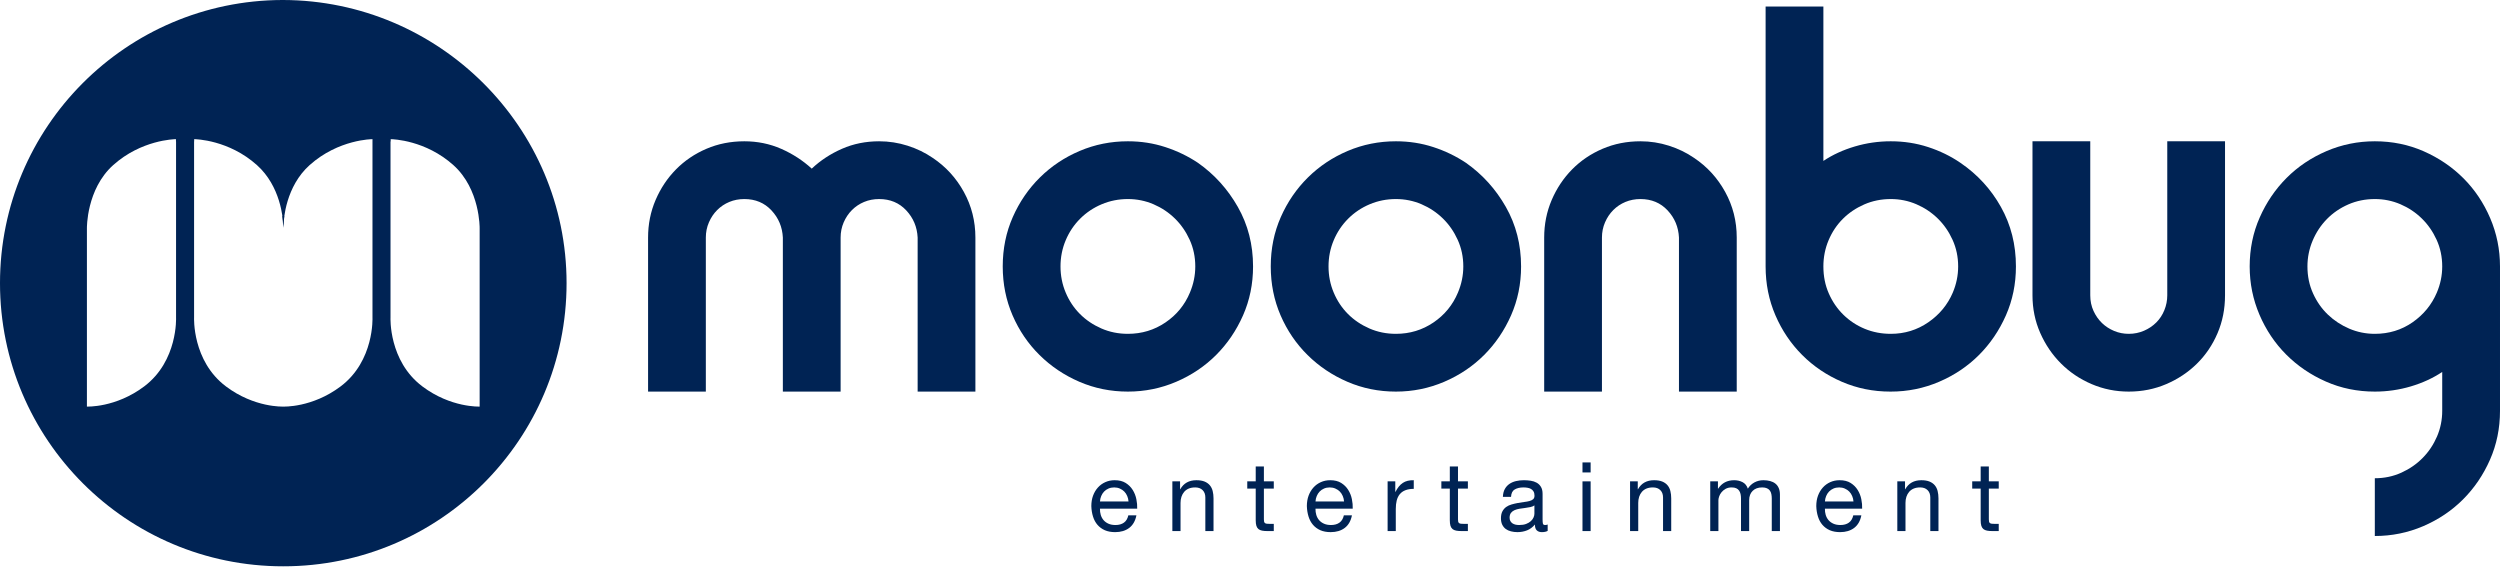
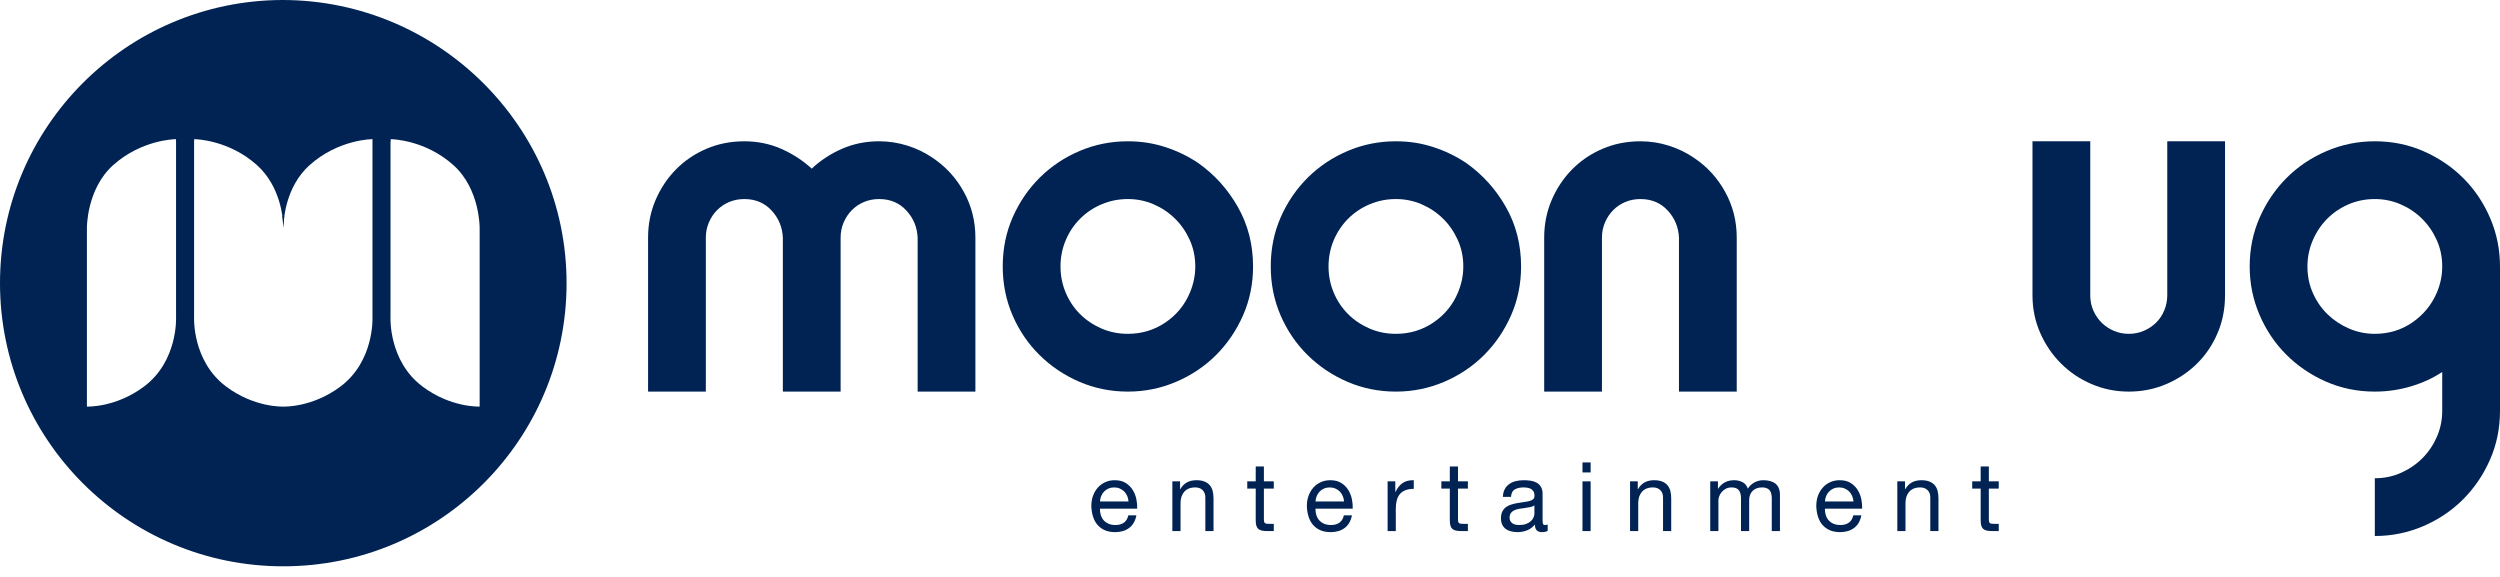
<svg xmlns="http://www.w3.org/2000/svg" xmlns:xlink="http://www.w3.org/1999/xlink" width="1251.83pt" height="289.08pt" viewBox="0 0 1251.83 289.08" version="1.1">
  <defs>
    <g>
      <symbol overflow="visible" id="glyph0-0">
        <path style="stroke:none;" d="M 19.688 -32.062 L 4.906 -32.062 L 4.906 -2.266 L 19.688 -2.266 Z M 22.141 -34.281 L 22.141 -0.047 L 2.453 -0.047 L 2.453 -34.281 Z M 22.141 -34.281 " />
      </symbol>
      <symbol overflow="visible" id="glyph0-1">
        <path style="stroke:none;" d="M 20.359 -14.828 L 6.062 -14.828 C 6.121 -15.785 6.332 -16.691 6.688 -17.547 C 7.039 -18.398 7.52 -19.145 8.125 -19.781 C 8.738 -20.426 9.473 -20.93 10.328 -21.297 C 11.18 -21.668 12.133 -21.859 13.188 -21.859 C 14.215 -21.859 15.156 -21.668 16 -21.297 C 16.852 -20.93 17.594 -20.434 18.219 -19.812 C 18.84 -19.188 19.336 -18.434 19.703 -17.562 C 20.074 -16.695 20.297 -15.785 20.359 -14.828 Z M 24.312 -7.891 L 20.266 -7.891 C 19.91 -6.254 19.18 -5.035 18.078 -4.234 C 16.973 -3.43 15.551 -3.031 13.812 -3.031 C 12.469 -3.031 11.293 -3.254 10.297 -3.703 C 9.305 -4.148 8.488 -4.75 7.844 -5.5 C 7.207 -6.258 6.742 -7.129 6.453 -8.109 C 6.16 -9.086 6.031 -10.125 6.062 -11.219 L 24.703 -11.219 C 24.762 -12.727 24.621 -14.316 24.281 -15.984 C 23.945 -17.648 23.336 -19.188 22.453 -20.594 C 21.578 -22.008 20.402 -23.176 18.938 -24.094 C 17.477 -25.008 15.645 -25.469 13.438 -25.469 C 11.727 -25.469 10.16 -25.145 8.734 -24.5 C 7.305 -23.863 6.07 -22.965 5.031 -21.812 C 3.988 -20.656 3.176 -19.289 2.594 -17.719 C 2.02 -16.145 1.734 -14.41 1.734 -12.516 C 1.793 -10.617 2.078 -8.867 2.578 -7.266 C 3.074 -5.66 3.82 -4.277 4.812 -3.125 C 5.809 -1.969 7.039 -1.066 8.5 -0.422 C 9.957 0.211 11.68 0.531 13.672 0.531 C 16.492 0.531 18.836 -0.172 20.703 -1.578 C 22.566 -2.992 23.77 -5.098 24.312 -7.891 Z M 24.312 -7.891 " />
      </symbol>
      <symbol overflow="visible" id="glyph0-2">
        <path style="stroke:none;" d="" />
      </symbol>
      <symbol overflow="visible" id="glyph0-3">
        <path style="stroke:none;" d="M 3.078 -24.891 L 3.078 0 L 7.172 0 L 7.172 -14.062 C 7.172 -15.176 7.32 -16.207 7.625 -17.156 C 7.934 -18.102 8.395 -18.93 9 -19.641 C 9.613 -20.348 10.375 -20.895 11.281 -21.281 C 12.195 -21.664 13.281 -21.859 14.531 -21.859 C 16.102 -21.859 17.336 -21.402 18.234 -20.5 C 19.137 -19.602 19.594 -18.383 19.594 -16.844 L 19.594 0 L 23.688 0 L 23.688 -16.375 C 23.688 -17.715 23.543 -18.941 23.266 -20.047 C 22.992 -21.16 22.52 -22.117 21.844 -22.922 C 21.176 -23.723 20.293 -24.348 19.203 -24.797 C 18.117 -25.242 16.754 -25.469 15.109 -25.469 C 11.422 -25.469 8.727 -23.957 7.031 -20.938 L 6.938 -20.938 L 6.938 -24.891 Z M 3.078 -24.891 " />
      </symbol>
      <symbol overflow="visible" id="glyph0-4">
        <path style="stroke:none;" d="M 8.766 -24.891 L 8.766 -32.344 L 4.672 -32.344 L 4.672 -24.891 L 0.438 -24.891 L 0.438 -21.281 L 4.672 -21.281 L 4.672 -5.438 C 4.672 -4.281 4.781 -3.348 5 -2.641 C 5.227 -1.941 5.57 -1.398 6.031 -1.016 C 6.496 -0.629 7.109 -0.363 7.859 -0.219 C 8.617 -0.07 9.531 0 10.594 0 L 13.719 0 L 13.719 -3.609 L 11.844 -3.609 C 11.195 -3.609 10.668 -3.629 10.266 -3.672 C 9.867 -3.723 9.555 -3.828 9.328 -3.984 C 9.109 -4.148 8.957 -4.379 8.875 -4.672 C 8.801 -4.961 8.766 -5.348 8.766 -5.828 L 8.766 -21.281 L 13.719 -21.281 L 13.719 -24.891 Z M 8.766 -24.891 " />
      </symbol>
      <symbol overflow="visible" id="glyph0-5">
        <path style="stroke:none;" d="M 2.938 -24.891 L 2.938 0 L 7.031 0 L 7.031 -11.078 C 7.031 -12.68 7.188 -14.098 7.5 -15.328 C 7.82 -16.566 8.336 -17.617 9.047 -18.484 C 9.754 -19.348 10.688 -20.004 11.844 -20.453 C 12.996 -20.91 14.395 -21.141 16.031 -21.141 L 16.031 -25.469 C 13.812 -25.527 11.977 -25.074 10.531 -24.109 C 9.094 -23.148 7.879 -21.66 6.891 -19.641 L 6.781 -19.641 L 6.781 -24.891 Z M 2.938 -24.891 " />
      </symbol>
      <symbol overflow="visible" id="glyph0-6">
        <path style="stroke:none;" d="M 25.125 -0.094 C 24.414 0.32 23.434 0.531 22.188 0.531 C 21.133 0.531 20.293 0.23 19.672 -0.359 C 19.047 -0.949 18.734 -1.926 18.734 -3.281 C 17.609 -1.926 16.293 -0.949 14.797 -0.359 C 13.305 0.23 11.695 0.531 9.969 0.531 C 8.844 0.531 7.773 0.398 6.766 0.141 C 5.754 -0.105 4.879 -0.504 4.141 -1.047 C 3.398 -1.598 2.809 -2.316 2.375 -3.203 C 1.945 -4.086 1.734 -5.156 1.734 -6.406 C 1.734 -7.809 1.973 -8.961 2.453 -9.859 C 2.93 -10.762 3.562 -11.5 4.344 -12.062 C 5.133 -12.621 6.035 -13.047 7.047 -13.328 C 8.055 -13.617 9.094 -13.863 10.156 -14.062 C 11.277 -14.277 12.348 -14.445 13.359 -14.562 C 14.367 -14.676 15.258 -14.836 16.031 -15.047 C 16.801 -15.254 17.41 -15.555 17.859 -15.953 C 18.305 -16.355 18.531 -16.945 18.531 -17.719 C 18.531 -18.613 18.355 -19.332 18.016 -19.875 C 17.68 -20.426 17.246 -20.844 16.719 -21.125 C 16.195 -21.414 15.602 -21.609 14.938 -21.703 C 14.281 -21.805 13.633 -21.859 13 -21.859 C 11.258 -21.859 9.809 -21.523 8.656 -20.859 C 7.508 -20.203 6.883 -18.961 6.781 -17.141 L 2.703 -17.141 C 2.762 -18.68 3.082 -19.977 3.656 -21.031 C 4.238 -22.09 5.008 -22.953 5.969 -23.609 C 6.926 -24.262 8.023 -24.738 9.266 -25.031 C 10.504 -25.32 11.828 -25.469 13.234 -25.469 C 14.355 -25.469 15.473 -25.383 16.578 -25.219 C 17.691 -25.062 18.695 -24.73 19.594 -24.234 C 20.488 -23.742 21.207 -23.043 21.75 -22.141 C 22.301 -21.242 22.578 -20.07 22.578 -18.625 L 22.578 -5.828 C 22.578 -4.859 22.633 -4.148 22.75 -3.703 C 22.863 -3.254 23.238 -3.031 23.875 -3.031 C 24.227 -3.031 24.645 -3.113 25.125 -3.281 Z M 18.484 -12.859 C 17.973 -12.473 17.301 -12.191 16.469 -12.016 C 15.633 -11.836 14.758 -11.691 13.844 -11.578 C 12.926 -11.461 11.996 -11.332 11.062 -11.188 C 10.133 -11.039 9.301 -10.805 8.562 -10.484 C 7.832 -10.172 7.23 -9.715 6.766 -9.125 C 6.297 -8.531 6.062 -7.715 6.062 -6.688 C 6.062 -6.02 6.195 -5.449 6.469 -4.984 C 6.746 -4.516 7.102 -4.133 7.531 -3.844 C 7.965 -3.562 8.473 -3.352 9.047 -3.219 C 9.629 -3.094 10.238 -3.031 10.875 -3.031 C 12.227 -3.031 13.383 -3.211 14.344 -3.578 C 15.309 -3.949 16.098 -4.422 16.703 -4.984 C 17.316 -5.543 17.766 -6.156 18.047 -6.812 C 18.336 -7.465 18.484 -8.086 18.484 -8.672 Z M 18.484 -12.859 " />
      </symbol>
      <symbol overflow="visible" id="glyph0-7">
        <path style="stroke:none;" d="M 7.406 -29.359 L 7.406 -34.375 L 3.328 -34.375 L 3.328 -29.359 Z M 3.328 -24.891 L 3.328 0 L 7.406 0 L 7.406 -24.891 Z M 3.328 -24.891 " />
      </symbol>
      <symbol overflow="visible" id="glyph0-8">
        <path style="stroke:none;" d="M 3.078 -24.891 L 3.078 0 L 7.172 0 L 7.172 -15.5 C 7.172 -15.977 7.289 -16.578 7.531 -17.297 C 7.77 -18.023 8.156 -18.723 8.688 -19.391 C 9.215 -20.066 9.906 -20.645 10.75 -21.125 C 11.602 -21.613 12.625 -21.859 13.812 -21.859 C 14.746 -21.859 15.516 -21.715 16.109 -21.438 C 16.699 -21.164 17.172 -20.777 17.516 -20.281 C 17.867 -19.789 18.117 -19.207 18.266 -18.531 C 18.41 -17.852 18.484 -17.113 18.484 -16.312 L 18.484 0 L 22.578 0 L 22.578 -15.5 C 22.578 -17.426 23.156 -18.969 24.312 -20.125 C 25.465 -21.277 27.055 -21.859 29.078 -21.859 C 30.066 -21.859 30.875 -21.711 31.5 -21.422 C 32.133 -21.129 32.625 -20.73 32.969 -20.234 C 33.32 -19.742 33.562 -19.16 33.688 -18.484 C 33.82 -17.805 33.891 -17.082 33.891 -16.312 L 33.891 0 L 37.984 0 L 37.984 -18.25 C 37.984 -19.527 37.777 -20.629 37.375 -21.547 C 36.977 -22.461 36.414 -23.207 35.688 -23.781 C 34.969 -24.352 34.102 -24.773 33.094 -25.047 C 32.082 -25.324 30.949 -25.469 29.703 -25.469 C 28.066 -25.469 26.566 -25.098 25.203 -24.359 C 23.836 -23.617 22.738 -22.574 21.906 -21.234 C 21.395 -22.773 20.508 -23.863 19.25 -24.5 C 18 -25.145 16.602 -25.469 15.062 -25.469 C 11.57 -25.469 8.895 -24.055 7.031 -21.234 L 6.938 -21.234 L 6.938 -24.891 Z M 3.078 -24.891 " />
      </symbol>
    </g>
    <clipPath id="clip1">
      <path d="M 1126 70 L 1251.828 70 L 1251.828 269 L 1126 269 Z M 1126 70 " />
    </clipPath>
  </defs>
  <g id="surface1">
    <path style=" stroke:none;fill-rule:nonzero;fill:rgb(0%,13.699%,32.899%);fill-opacity:1;" d="M 467.012 79.039 C 473.57 83.406 478.777 89.098 482.633 96.105 C 486.484 103.109 488.414 110.727 488.414 118.953 L 488.414 196.082 L 459.492 196.082 L 459.492 118.953 C 459.234 113.684 457.34 109.152 453.801 105.359 C 450.266 101.566 445.734 99.672 440.207 99.672 C 437.508 99.672 435 100.152 432.688 101.117 C 430.375 102.078 428.352 103.43 426.613 105.168 C 424.879 106.902 423.496 108.961 422.465 111.336 C 421.438 113.719 420.926 116.254 420.926 118.953 L 420.926 196.082 L 392 196.082 L 392 118.953 C 391.742 113.684 389.848 109.152 386.312 105.359 C 382.773 101.566 378.242 99.672 372.719 99.672 C 370.016 99.672 367.512 100.152 365.195 101.117 C 362.883 102.078 360.859 103.43 359.125 105.168 C 357.387 106.902 356.004 108.961 354.98 111.336 C 353.945 113.719 353.434 116.254 353.434 118.953 L 353.434 196.082 L 324.512 196.082 L 324.512 118.953 C 324.512 112.27 325.762 106.004 328.27 100.152 C 330.777 94.305 334.184 89.195 338.492 84.824 C 342.801 80.453 347.871 77.016 353.727 74.508 C 359.57 72 365.902 70.746 372.719 70.746 C 379.273 70.746 385.41 72 391.137 74.508 C 396.852 77.016 401.965 80.324 406.465 84.438 C 410.832 80.324 415.883 77.016 421.602 74.508 C 427.32 72 433.523 70.746 440.207 70.746 C 445.094 70.746 449.848 71.488 454.48 72.965 C 459.105 74.441 463.281 76.469 467.012 79.039 " />
    <path style=" stroke:none;fill-rule:nonzero;fill:rgb(0%,13.699%,32.899%);fill-opacity:1;" d="M 595.82 146.527 C 597.617 142.285 598.516 137.918 598.516 133.414 C 598.516 128.66 597.59 124.227 595.723 120.109 C 593.855 115.996 591.387 112.43 588.301 109.41 C 585.211 106.391 581.645 104.012 577.598 102.273 C 573.551 100.539 569.27 99.672 564.773 99.672 C 560.148 99.672 555.777 100.539 551.664 102.273 C 547.547 104.012 543.949 106.422 540.863 109.504 C 537.777 112.59 535.367 116.191 533.633 120.301 C 531.898 124.418 531.031 128.785 531.031 133.414 C 531.031 138.043 531.898 142.414 533.633 146.527 C 535.367 150.645 537.746 154.211 540.766 157.227 C 543.785 160.254 547.355 162.66 551.469 164.461 C 555.582 166.262 560.016 167.16 564.773 167.16 C 571.719 167.16 577.984 165.266 583.574 161.473 C 589.168 157.68 593.246 152.695 595.82 146.527 M 599.871 81.547 C 608.094 87.332 614.746 94.688 619.824 103.621 C 624.902 112.559 627.445 122.492 627.445 133.414 C 627.445 142.156 625.77 150.32 622.434 157.906 C 619.086 165.492 614.59 172.109 608.934 177.766 C 603.273 183.426 596.621 187.891 588.973 191.168 C 581.32 194.445 573.262 196.086 564.773 196.086 C 556.16 196.086 548.062 194.445 540.477 191.168 C 532.891 187.891 526.234 183.426 520.523 177.766 C 514.797 172.109 510.301 165.492 507.023 157.906 C 503.746 150.32 502.102 142.156 502.102 133.414 C 502.102 124.543 503.773 116.32 507.117 108.734 C 510.461 101.152 514.988 94.531 520.711 88.871 C 526.43 83.219 533.086 78.781 540.672 75.566 C 548.258 72.352 556.289 70.746 564.773 70.746 C 571.328 70.746 577.562 71.711 583.477 73.641 C 589.391 75.566 594.855 78.203 599.871 81.547 " />
    <path style=" stroke:none;fill-rule:nonzero;fill:rgb(0%,13.699%,32.899%);fill-opacity:1;" d="M 730.027 146.527 C 731.82 142.285 732.723 137.918 732.723 133.414 C 732.723 128.66 731.793 124.227 729.926 120.109 C 728.062 115.996 725.59 112.43 722.508 109.41 C 719.418 106.391 715.852 104.012 711.801 102.273 C 707.754 100.539 703.477 99.672 698.98 99.672 C 694.355 99.672 689.98 100.539 685.867 102.273 C 681.75 104.012 678.152 106.422 675.07 109.504 C 671.98 112.59 669.574 116.191 667.84 120.301 C 666.102 124.418 665.238 128.785 665.238 133.414 C 665.238 138.043 666.102 142.414 667.84 146.527 C 669.574 150.645 671.953 154.211 674.969 157.227 C 677.988 160.254 681.562 162.66 685.676 164.461 C 689.789 166.262 694.219 167.16 698.98 167.16 C 705.926 167.16 712.191 165.266 717.781 161.473 C 723.371 157.68 727.449 152.695 730.027 146.527 M 734.074 81.547 C 742.297 87.332 748.953 94.688 754.031 103.621 C 759.109 112.559 761.652 122.492 761.652 133.414 C 761.652 142.156 759.973 150.32 756.637 157.906 C 753.289 165.492 748.793 172.109 743.137 177.766 C 737.477 183.426 730.828 187.891 723.176 191.168 C 715.527 194.445 707.465 196.086 698.98 196.086 C 690.363 196.086 682.266 194.445 674.684 191.168 C 667.098 187.891 660.441 183.426 654.727 177.766 C 649.004 172.109 644.508 165.492 641.227 157.906 C 637.949 150.32 636.309 142.156 636.309 133.414 C 636.309 124.543 637.98 116.32 641.32 108.734 C 644.664 101.152 649.195 94.531 654.914 88.871 C 660.637 83.219 667.293 78.781 674.879 75.566 C 682.461 72.352 690.496 70.746 698.98 70.746 C 705.535 70.746 711.766 71.711 717.68 73.641 C 723.594 75.566 729.062 78.203 734.074 81.547 " />
    <path style=" stroke:none;fill-rule:nonzero;fill:rgb(0%,13.699%,32.899%);fill-opacity:1;" d="M 848.234 79.039 C 854.789 83.406 859.996 89.098 863.852 96.105 C 867.711 103.109 869.637 110.727 869.637 118.953 L 869.637 196.082 L 840.711 196.082 L 840.711 118.953 C 840.453 113.684 838.559 109.152 835.027 105.359 C 831.484 101.566 826.953 99.672 821.43 99.672 C 818.734 99.672 816.227 100.152 813.906 101.117 C 811.594 102.078 809.57 103.43 807.836 105.168 C 806.098 106.902 804.715 108.961 803.691 111.336 C 802.66 113.719 802.148 116.254 802.148 118.953 L 802.148 196.082 L 773.223 196.082 L 773.223 118.953 C 773.223 112.27 774.473 106.004 776.98 100.152 C 779.488 94.305 782.895 89.195 787.203 84.824 C 791.512 80.453 796.582 77.016 802.438 74.508 C 808.289 72 814.613 70.746 821.43 70.746 C 826.312 70.746 831.074 71.488 835.699 72.965 C 840.328 74.441 844.504 76.469 848.234 79.039 " />
-     <path style=" stroke:none;fill-rule:nonzero;fill:rgb(0%,13.699%,32.899%);fill-opacity:1;" d="M 977.82 146.527 C 979.613 142.285 980.512 137.918 980.512 133.414 C 980.512 128.66 979.586 124.227 977.719 120.109 C 975.852 115.996 973.383 112.43 970.297 109.41 C 967.211 106.391 963.641 104.012 959.594 102.273 C 955.547 100.539 951.266 99.672 946.77 99.672 C 942.016 99.672 937.578 100.57 933.465 102.371 C 929.352 104.172 925.781 106.582 922.762 109.602 C 919.742 112.621 917.367 116.191 915.629 120.301 C 913.895 124.418 913.027 128.785 913.027 133.414 C 913.027 138.305 913.922 142.801 915.723 146.91 C 917.523 151.027 919.965 154.598 923.055 157.617 C 926.141 160.637 929.707 162.984 933.754 164.656 C 937.805 166.324 942.145 167.16 946.77 167.16 C 953.715 167.16 959.98 165.23 965.574 161.379 C 971.164 157.52 975.242 152.57 977.82 146.527 M 981.672 81.547 C 990.16 87.332 996.91 94.688 1001.922 103.621 C 1006.941 112.559 1009.441 122.492 1009.441 133.414 C 1009.441 142.156 1007.77 150.32 1004.43 157.906 C 1001.078 165.492 996.586 172.109 990.93 177.766 C 985.27 183.426 978.617 187.891 970.969 191.168 C 963.32 194.445 955.258 196.086 946.77 196.086 L 946.578 196.086 C 937.961 196.086 929.863 194.445 922.277 191.168 C 914.695 187.891 908.074 183.426 902.418 177.766 C 896.762 172.109 892.297 165.492 889.02 157.906 C 885.742 150.32 884.098 142.156 884.098 133.414 L 884.098 3.258 L 913.027 3.258 L 913.027 80.582 C 917.652 77.492 922.891 75.086 928.742 73.348 C 934.59 71.613 940.598 70.746 946.77 70.746 C 953.328 70.746 959.559 71.711 965.477 73.641 C 971.387 75.566 976.789 78.203 981.672 81.547 " />
    <path style=" stroke:none;fill-rule:nonzero;fill:rgb(0%,13.699%,32.899%);fill-opacity:1;" d="M 1085.219 70.746 L 1114.141 70.746 L 1114.141 147.879 C 1114.141 154.691 1112.891 161.023 1110.379 166.871 C 1107.879 172.723 1104.441 177.797 1100.07 182.105 C 1095.691 186.414 1090.59 189.816 1084.738 192.324 C 1078.891 194.832 1072.621 196.086 1065.941 196.086 C 1059.379 196.086 1053.18 194.832 1047.328 192.324 C 1041.48 189.816 1036.371 186.383 1032 182.008 C 1027.629 177.641 1024.16 172.527 1021.59 166.68 C 1019.02 160.828 1017.73 154.562 1017.73 147.879 L 1017.73 70.746 L 1046.66 70.746 L 1046.66 147.879 C 1046.66 150.707 1047.199 153.309 1048.289 155.688 C 1049.379 158.066 1050.801 160.09 1052.539 161.762 C 1054.27 163.434 1056.301 164.746 1058.609 165.715 C 1060.922 166.68 1063.359 167.16 1065.941 167.16 C 1068.641 167.16 1071.172 166.648 1073.559 165.617 C 1075.93 164.59 1077.988 163.207 1079.719 161.473 C 1081.461 159.734 1082.809 157.684 1083.77 155.301 C 1084.738 152.922 1085.219 150.449 1085.219 147.879 " />
    <g clip-path="url(#clip1)" clip-rule="nonzero">
      <path style=" stroke:none;fill-rule:nonzero;fill:rgb(0%,13.699%,32.899%);fill-opacity:1;" d="M 1220.199 146.527 C 1222 142.285 1222.898 137.918 1222.898 133.414 C 1222.898 128.66 1221.969 124.227 1220.109 120.109 C 1218.238 115.996 1215.77 112.43 1212.68 109.41 C 1209.602 106.391 1206.031 104.012 1201.98 102.273 C 1197.93 100.539 1193.66 99.672 1189.148 99.672 C 1184.398 99.672 1179.961 100.57 1175.852 102.371 C 1171.738 104.172 1168.172 106.609 1165.148 109.699 C 1162.129 112.781 1159.75 116.383 1158.012 120.496 C 1156.281 124.613 1155.41 128.918 1155.41 133.414 C 1155.41 138.305 1156.34 142.801 1158.211 146.91 C 1160.07 151.027 1162.539 154.562 1165.629 157.52 C 1168.719 160.477 1172.281 162.82 1176.328 164.559 C 1180.379 166.293 1184.648 167.16 1189.148 167.16 C 1196.219 167.16 1202.52 165.23 1208.059 161.379 C 1213.578 157.52 1217.629 152.57 1220.199 146.527 M 1251.828 205.727 C 1251.828 214.465 1250.16 222.629 1246.809 230.215 C 1243.469 237.797 1238.969 244.418 1233.309 250.078 C 1227.66 255.73 1221 260.199 1213.359 263.477 C 1205.711 266.754 1197.641 268.395 1189.148 268.395 L 1189.148 239.473 C 1193.91 239.473 1198.352 238.535 1202.461 236.672 C 1206.57 234.809 1210.141 232.336 1213.16 229.25 C 1216.18 226.168 1218.559 222.598 1220.301 218.547 C 1222.031 214.5 1222.898 210.223 1222.898 205.727 L 1222.898 186.25 C 1218.27 189.336 1213.031 191.746 1207.191 193.48 C 1201.34 195.215 1195.328 196.086 1189.148 196.086 C 1180.422 196.086 1172.25 194.418 1164.672 191.07 C 1157.078 187.727 1150.461 183.234 1144.809 177.574 C 1139.148 171.918 1134.68 165.266 1131.398 157.617 C 1128.129 149.969 1126.488 141.898 1126.488 133.414 C 1126.488 124.676 1128.148 116.512 1131.5 108.926 C 1134.84 101.344 1139.34 94.727 1145 89.066 C 1150.648 83.406 1157.309 78.941 1164.961 75.664 C 1172.602 72.387 1180.68 70.746 1189.148 70.746 C 1197.898 70.746 1206.059 72.418 1213.648 75.762 C 1221.23 79.102 1227.852 83.602 1233.512 89.258 C 1239.16 94.914 1243.629 101.57 1246.91 109.215 C 1250.18 116.863 1251.828 124.93 1251.828 133.414 " />
    </g>
    <path style=" stroke:none;fill-rule:nonzero;fill:rgb(0%,13.699%,32.899%);fill-opacity:1;" d="M 240.176 114.312 L 240.176 203.582 C 240.176 203.582 225.785 204.242 211.492 193.488 C 194.508 180.711 195.543 158.949 195.543 158.949 L 195.543 70.84 L 195.633 70.84 L 195.633 69.68 C 196.969 69.703 213.125 70.23 227.02 82.672 C 240.492 94.742 240.176 114.312 240.176 114.312 M 170.562 193.488 C 156.27 204.242 141.879 203.582 141.879 203.582 L 141.879 203.602 L 141.816 203.602 L 141.816 203.582 C 141.816 203.582 127.426 204.242 113.137 193.488 C 96.152 180.711 97.184 158.949 97.184 158.949 L 97.184 70.84 L 97.227 70.84 L 97.227 69.68 C 98.164 69.691 114.574 70.055 128.66 82.672 C 140.418 93.203 141.734 109.09 141.871 112.977 L 141.871 113.016 C 141.883 113.188 141.883 113.332 141.887 113.453 C 141.887 113.406 141.891 113.355 141.891 113.305 L 141.891 113.289 C 142 109.539 143.184 93.293 155.039 82.672 C 169.539 69.68 186.512 69.68 186.512 69.68 L 186.516 69.68 L 186.516 70.785 L 186.512 70.785 L 186.512 158.949 C 186.512 158.949 187.543 180.711 170.562 193.488 M 72.207 193.488 C 57.914 204.242 43.52 203.582 43.52 203.582 L 43.52 114.312 C 43.52 114.312 43.207 94.742 56.68 82.672 C 70.762 70.059 87.172 69.691 88.113 69.68 L 88.113 70.84 L 88.156 70.84 L 88.156 158.949 C 88.156 158.949 89.188 180.711 72.207 193.488 M 141.781 0 L 141.367 0 C 63.254 0.227 0 63.617 0 141.781 C 0 220.086 63.477 283.566 141.781 283.566 L 141.781 283.543 L 141.914 283.543 L 141.914 283.566 C 220.219 283.566 283.699 220.086 283.699 141.781 C 283.699 63.617 219.898 0.227 141.781 0 " />
    <path style=" stroke:none;fill-rule:nonzero;fill:rgb(0%,13.699%,32.899%);fill-opacity:1;" d="M 141.887 113.453 C 141.879 113.684 141.879 113.855 141.879 113.961 L 141.871 113.016 C 141.883 113.184 141.883 113.332 141.887 113.453 " />
    <path style=" stroke:none;fill-rule:nonzero;fill:rgb(0%,13.699%,32.899%);fill-opacity:1;" d="M 141.891 113.305 L 141.891 113.742 C 141.891 113.672 141.891 113.574 141.887 113.453 C 141.887 113.406 141.891 113.355 141.891 113.305 " />
    <path style=" stroke:none;fill-rule:nonzero;fill:rgb(0%,13.699%,32.899%);fill-opacity:1;" d="M 141.871 114.078 L 142.34 108.234 L 141.781 107.719 L 141.406 108.234 " />
    <g style="fill:rgb(0%,13.699%,32.899%);fill-opacity:1;">
      <use xlink:href="#glyph0-1" x="544.727" y="265.926" />
      <use xlink:href="#glyph0-2" x="570.577" y="265.926" />
      <use xlink:href="#glyph0-3" x="583.959" y="265.926" />
      <use xlink:href="#glyph0-2" x="610.724" y="265.926" />
      <use xlink:href="#glyph0-4" x="624.106" y="265.926" />
      <use xlink:href="#glyph0-2" x="639.269" y="265.926" />
      <use xlink:href="#glyph0-1" x="652.652" y="265.926" />
      <use xlink:href="#glyph0-2" x="678.502" y="265.926" />
      <use xlink:href="#glyph0-5" x="691.884" y="265.926" />
      <use xlink:href="#glyph0-2" x="707.914" y="265.926" />
      <use xlink:href="#glyph0-4" x="721.296" y="265.926" />
      <use xlink:href="#glyph0-2" x="736.459" y="265.926" />
      <use xlink:href="#glyph0-6" x="749.842" y="265.926" />
      <use xlink:href="#glyph0-2" x="775.692" y="265.926" />
      <use xlink:href="#glyph0-7" x="789.074" y="265.926" />
      <use xlink:href="#glyph0-2" x="799.761" y="265.926" />
      <use xlink:href="#glyph0-3" x="813.143" y="265.926" />
      <use xlink:href="#glyph0-2" x="839.907" y="265.926" />
      <use xlink:href="#glyph0-8" x="853.29" y="265.926" />
      <use xlink:href="#glyph0-2" x="894.351" y="265.926" />
      <use xlink:href="#glyph0-1" x="907.733" y="265.926" />
      <use xlink:href="#glyph0-2" x="933.583" y="265.926" />
      <use xlink:href="#glyph0-3" x="946.966" y="265.926" />
      <use xlink:href="#glyph0-2" x="973.73" y="265.926" />
      <use xlink:href="#glyph0-4" x="987.112" y="265.926" />
      <use xlink:href="#glyph0-2" x="1002.276" y="265.926" />
    </g>
  </g>
</svg>